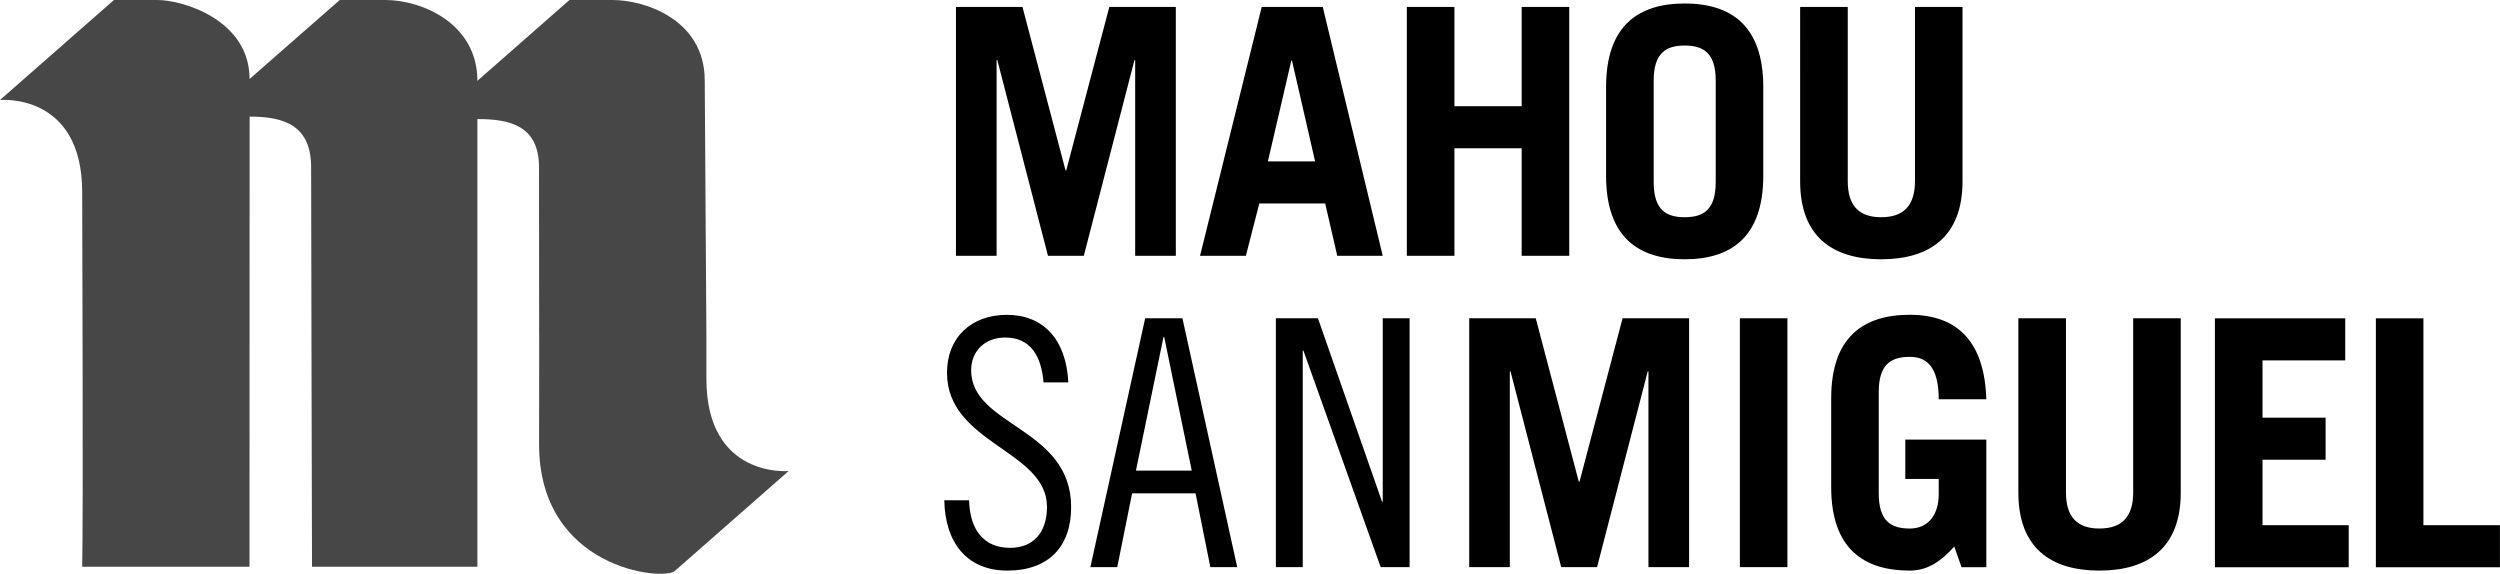
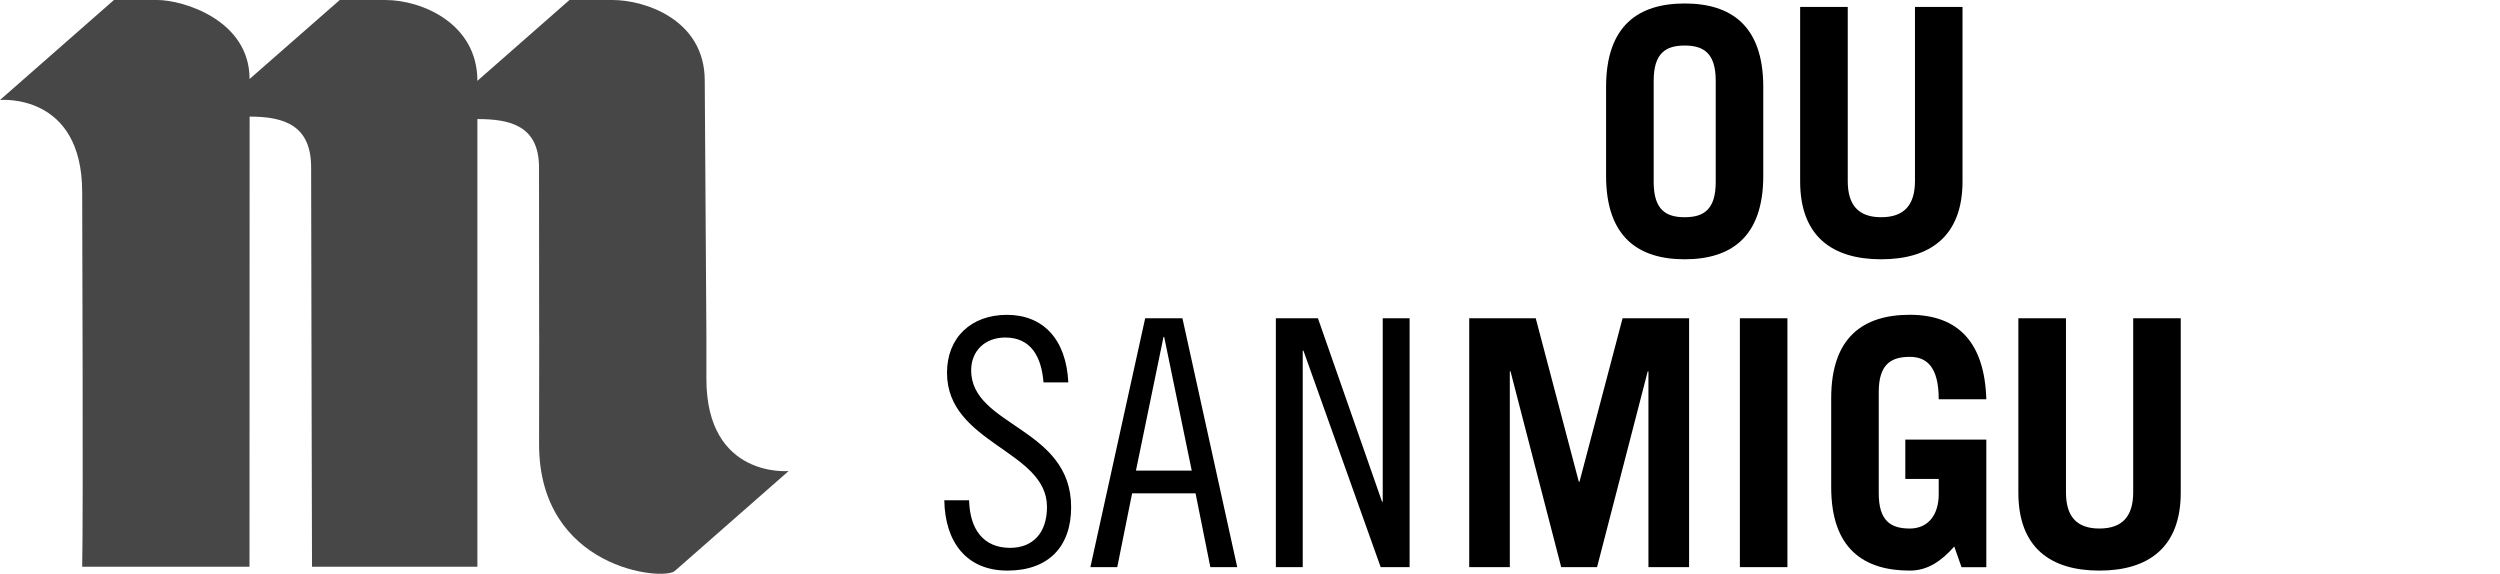
<svg xmlns="http://www.w3.org/2000/svg" id="Capa_1" data-name="Capa 1" viewBox="0 0 424.34 97.39">
  <defs>
    <style>
      .cls-1 {
        fill: #474747;
      }
    </style>
  </defs>
  <path class="cls-1" d="M91.51,56.81l-.02-28.39c0-7.18-5.05-8.21-10.46-8.21v75.99h-28.07s-.15-57.47-.15-67.78c0-7.09-4.47-8.63-10.44-8.63l-.02,76.41H13.95c.2-9.68,0-57.88,0-63.57C13.95,15.67,0,16.97,0,16.97L19.34,0h7.36c4.39,0,15.66,3.41,15.66,13.41L57.67,0h7.73c6.19,0,15.63,3.97,15.63,13.72L96.66,0h7.3c5.58,0,15.66,3.37,15.66,13.68l.28,43.13v7.48c0,16.95,13.96,15.66,13.96,15.66l-19.33,16.97c-1.95,1.71-23.03-.33-23.03-21.51l.02-18.59Z" />
-   <path d="M162.26,43.42V1.18h11.29l7.31,27.74h.12l7.31-27.74h11.29v42.24h-6.9V10.19h-.12l-8.6,33.23h-6.08l-8.6-33.23h-.12v33.23h-6.9ZM203.69,43.42L214.16,1.18h10.36l10.18,42.24h-7.72l-2.05-8.89h-11.18l-2.28,8.89h-7.78ZM215.21,27.39h8.01l-3.92-17.09h-.12l-3.97,17.09ZM238.79,43.42V1.18h8.08v16.85h11.41V1.18h8.08v42.24h-8.08v-18.25h-11.41v18.25h-8.08Z" />
  <path d="M272.61,14.75c0-10.41,5.5-14.16,13.34-14.16s13.34,3.75,13.34,14.16v15.1c0,10.41-5.5,14.16-13.34,14.16s-13.34-3.75-13.34-14.16v-15.1ZM280.69,30.9c0,4.68,2.05,5.97,5.26,5.97s5.27-1.28,5.27-5.97V13.7c0-4.68-2.05-5.97-5.27-5.97s-5.26,1.29-5.26,5.97v17.2ZM313.63,1.18v29.55c0,4.03,1.76,6.14,5.68,6.14s5.73-2.11,5.73-6.14V1.18h8.07v29.61c0,9.3-5.5,13.22-13.81,13.22s-13.75-3.92-13.75-13.22V1.18h8.07ZM177.12,64.9c-.35-4.33-2.11-7.61-6.49-7.61-3.51,0-5.79,2.34-5.79,5.56,0,9.54,16.97,9.65,16.97,23.23,0,6.73-3.86,10.77-10.82,10.77s-10.59-4.86-10.71-11.94h4.21c.12,4.97,2.46,8.08,6.96,8.08,3.8,0,6.26-2.46,6.26-6.96,0-9.6-16.97-10.71-16.97-22.76,0-5.97,4.09-9.83,10.18-9.83s10.06,4.1,10.41,11.47h-4.21Z" />
  <path d="M200.7,54.02l9.3,42.24h-4.56l-2.51-12.52h-10.77l-2.52,12.52h-4.56l9.3-42.24h6.32ZM192.8,79.88h9.48l-4.68-22.7h-.11l-4.68,22.7ZM223.7,54.02l10.88,31.13h.12v-31.13h4.56v42.24h-4.91l-13.11-36.74h-.12v36.74h-4.56v-42.24h7.14ZM249.38,96.26v-42.24h11.29l7.31,27.74h.12l7.31-27.74h11.29v42.24h-6.9v-33.23h-.12l-8.6,33.23h-6.09l-8.6-33.23h-.12v33.23h-6.9ZM295.32,54.02h8.07v42.24h-8.07v-42.24Z" />
  <path d="M331.71,92.76c-2.17,2.46-4.5,4.09-7.55,4.09-7.84,0-13.34-3.74-13.34-14.16v-15.1c0-10.41,5.5-14.16,13.34-14.16,8.25,0,12.7,4.74,12.99,14.34h-8.08c0-5.44-1.99-7.2-4.91-7.2-3.22,0-5.27,1.29-5.27,5.97v17.2c0,4.68,2.05,5.97,5.27,5.97,3.04,0,4.91-2.22,4.91-5.85v-2.57h-5.67v-6.67h13.75v21.65h-4.21l-1.23-3.51ZM350.67,54.02v29.55c0,4.03,1.76,6.14,5.68,6.14s5.73-2.11,5.73-6.14v-29.55h8.07v29.61c0,9.3-5.5,13.22-13.81,13.22s-13.75-3.92-13.75-13.22v-29.61h8.07Z" />
-   <path d="M375.95,96.27v-42.24h22.12v7.14h-14.04v9.72h10.71v7.14h-10.71v11.12h14.63v7.14h-22.7ZM403.27,96.27v-42.24h8.07v35.11h12.99v7.14h-21.06Z" />
</svg>